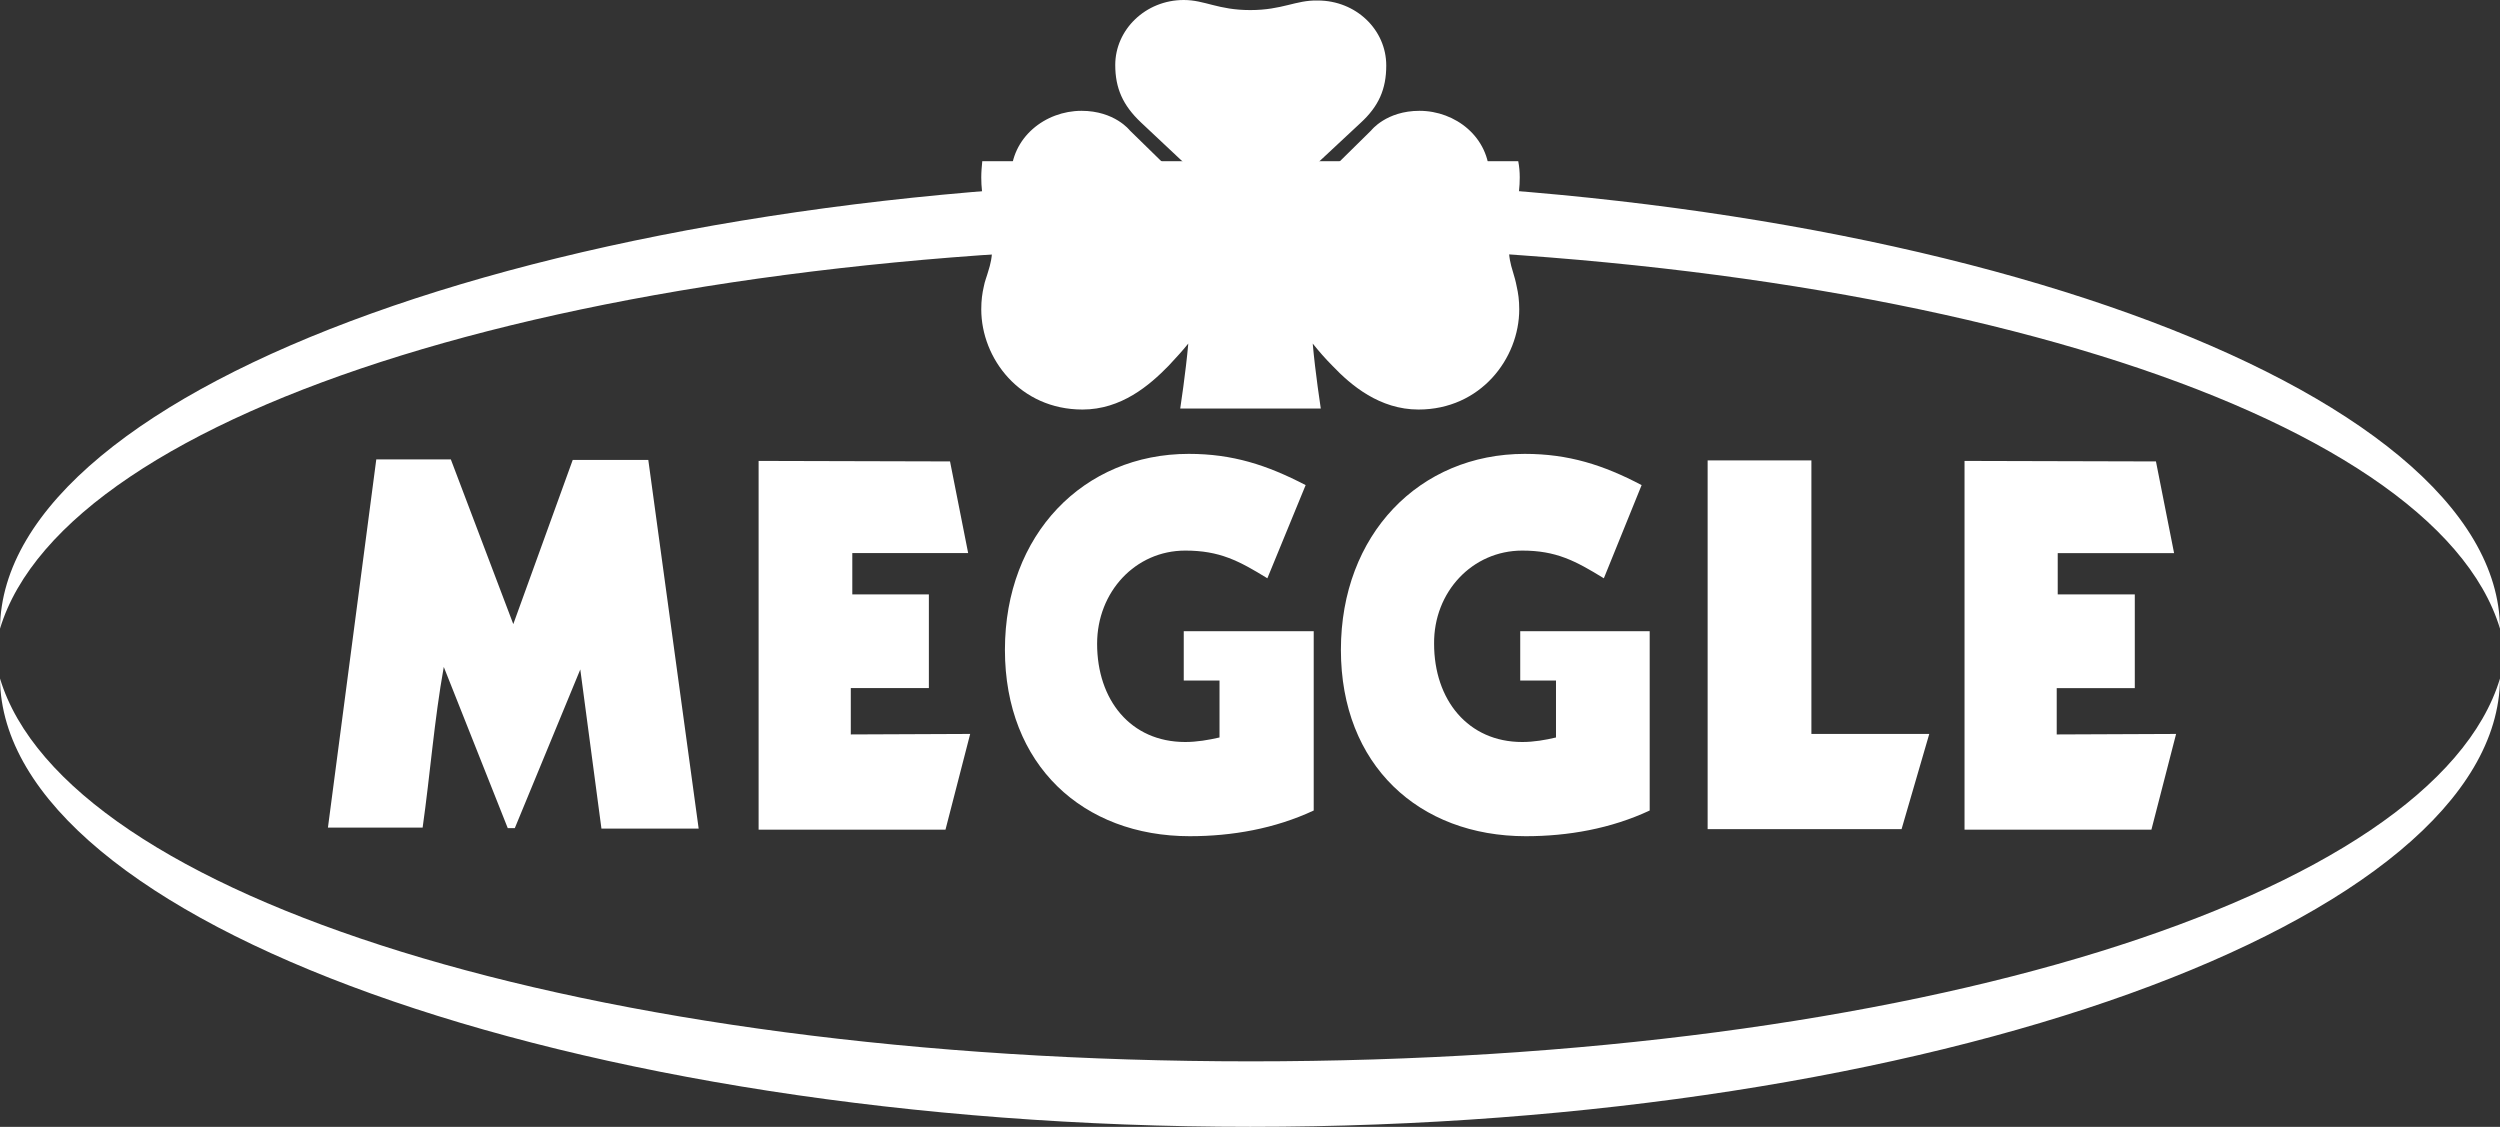
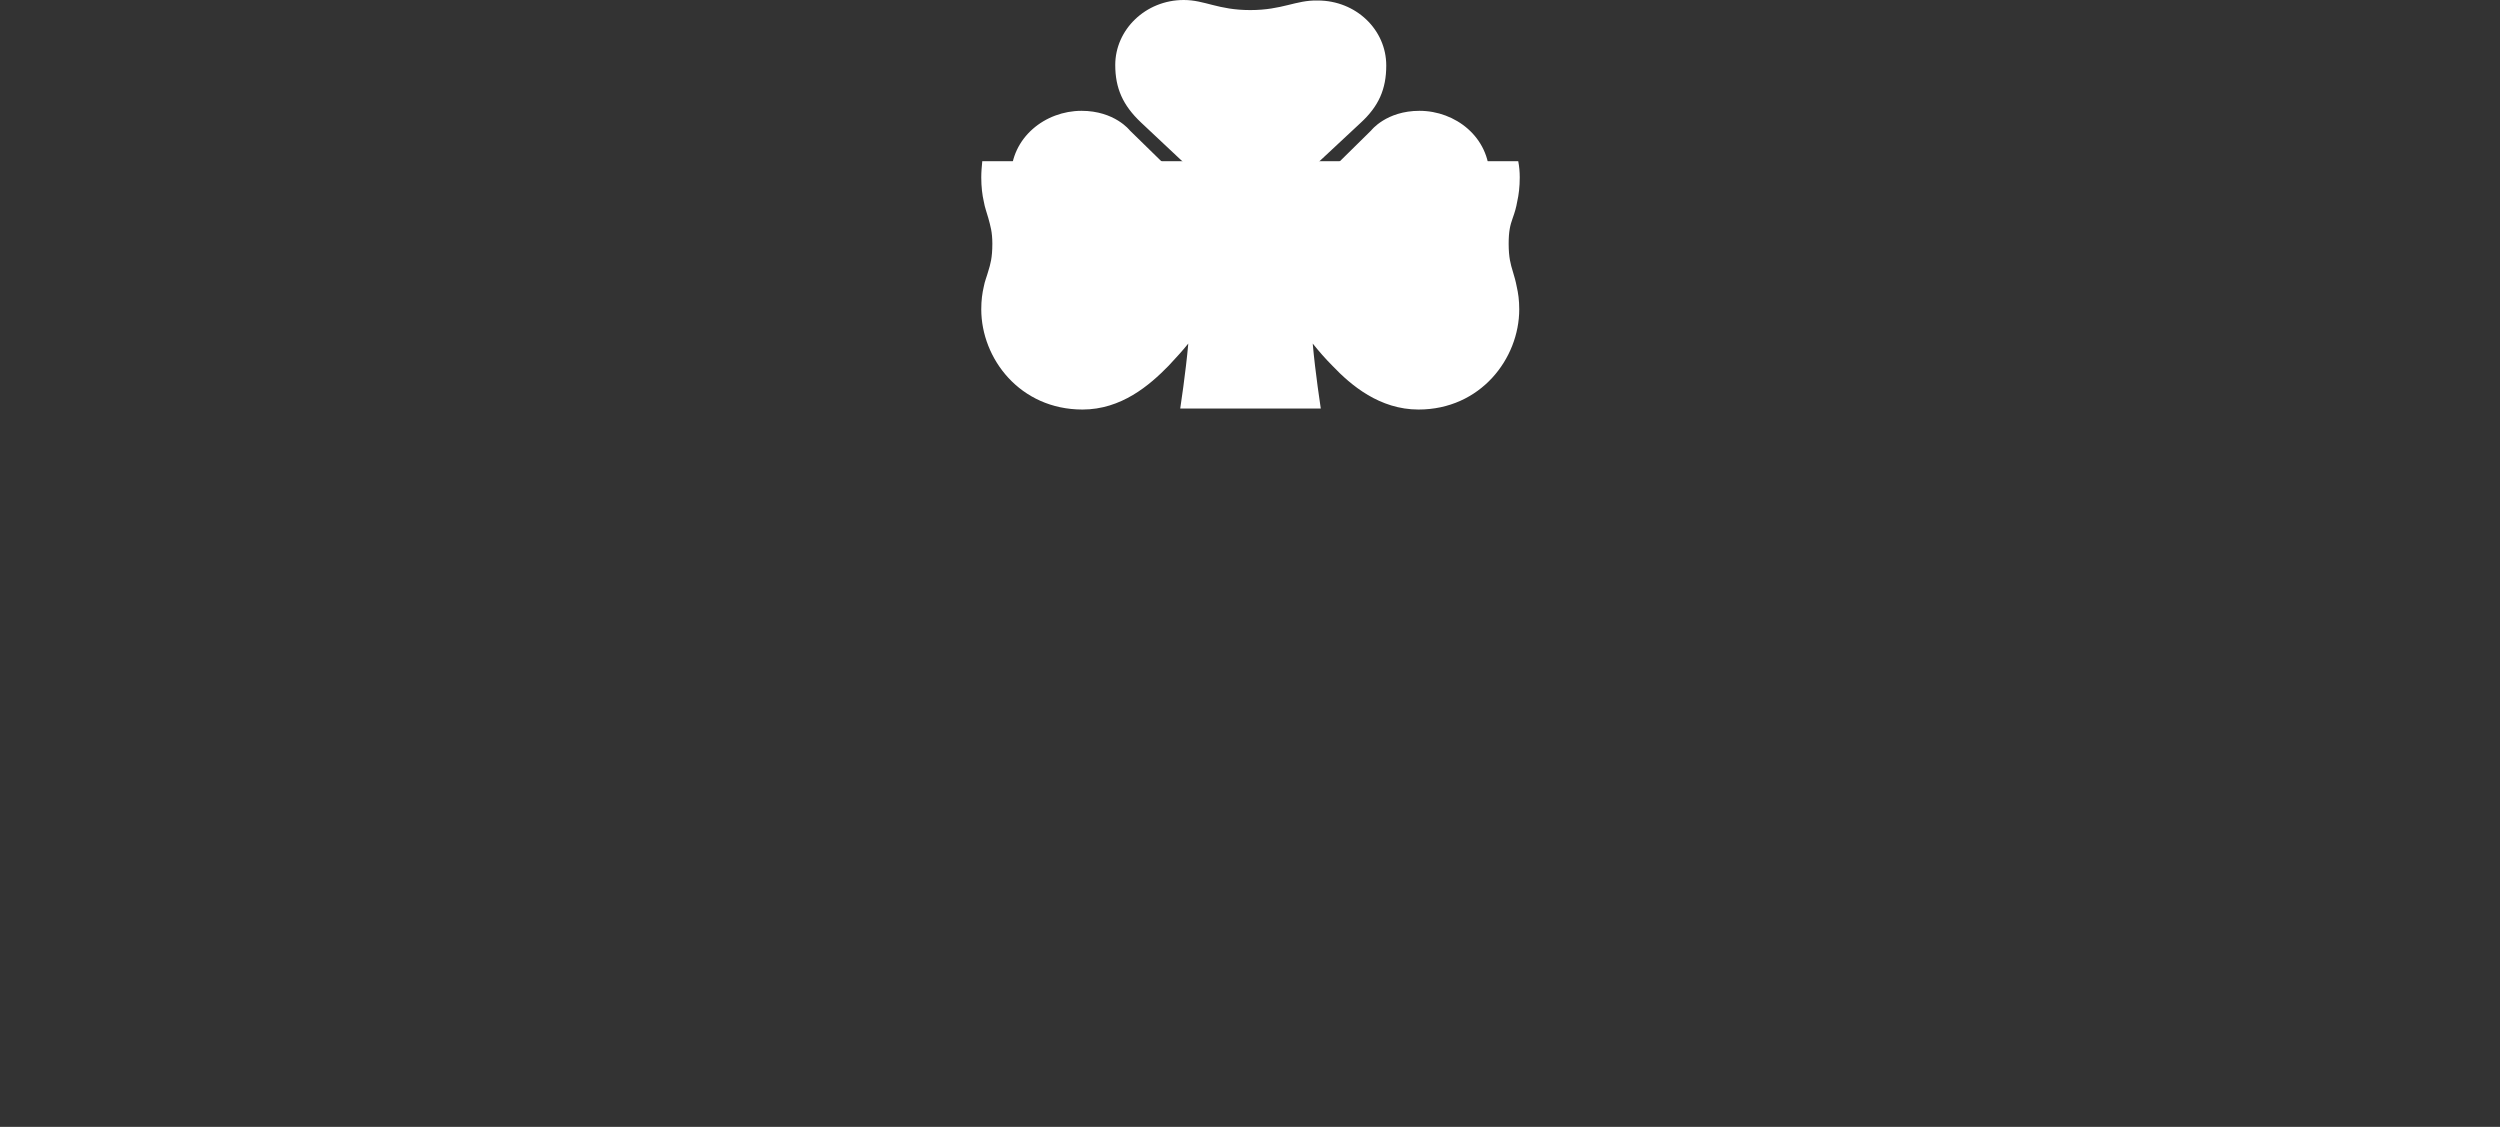
<svg xmlns="http://www.w3.org/2000/svg" id="Ebene_1" viewBox="0 0 496.3 223.7">
  <rect x="0" y="0" width="496.3" height="223.7" fill="#333333" stroke="none" />
-   <path d="M248.3,223.7C113.5,223.7,.4,182.9,0,134.7c13.1,43.3,116.6,76,248.3,76s234.9-32.7,248-76c-.3,48.2-113.2,89-248,89m0-187.9C113.5,35.8,.4,76.6,0,124.8,13.1,81.5,116.6,48.8,248.3,48.8s234.9,32.7,248,76c-.3-48.1-113.1-89-248-89" fill="#fff" />
-   <path d="M74.7,91.2l-9.6,73.1h18.8c1.5-10.6,2.3-21.3,4.2-31.9l12.7,32h1.4l13-31.5,4.2,31.6h19.3l-10-73.2h-15l-11.8,32.6-12.4-32.7h-14.8m75.9,.3v73.2h37.1l4.9-19-23.7,.1v-9.2h15.5v-18.6h-15.2v-8.2h23l-3.6-18.2-38-.1m188.4-.1v73.2h38.5l5.5-18.9h-23.4v-54.3h-20.6m51,.1v73.2h37.1l4.9-19-23.7,.1v-9.2h15.5v-18.6h-15.3v-8.2h23.1l-3.6-18.2-38-.1m-138.4,23.3c-5.7-3.5-9.5-5.5-16.3-5.5-9.9,0-17.5,8.2-17.5,18.5,0,11.1,6.6,19.5,17.5,19.5,2.3,0,4.6-.4,6.8-.9v-11.3h-7.1v-9.8h25.8v35.6c-7.7,3.6-16.2,5.1-24.6,5.1-21.2,0-36.7-14.1-36.7-37s15.6-38.9,36.5-38.9c8.7,0,15.5,2.2,23.2,6.2l-7.6,18.5m66.8,0c-5.7-3.5-9.5-5.5-16.2-5.5-9.9,0-17.6,8.2-17.5,18.5,0,11.1,6.7,19.5,17.5,19.5,2.3,0,4.6-.4,6.7-.9v-11.3h-7.1v-9.8h25.7v35.6c-7.7,3.6-16.2,5.1-24.6,5.1-21.2,0-36.7-14.1-36.7-37s15.6-38.9,36.5-38.9c8.7,0,15.6,2.2,23.2,6.2l-7.5,18.5" fill="#fff" />
  <path d="M301.4,32c.2,1,.3,2.1,.3,3.2,0,1.9-.2,3.5-.5,4.8-.2,1.2-.5,2.2-.9,3.3-.5,1.4-.8,2.6-.8,5.1,0,2.7,.4,4.1,.8,5.4,.3,1,.6,2,.8,3.1,.3,1.3,.5,2.7,.5,4.5,0,9.8-7.7,19.9-20,19.9-7.7,0-13.4-4.8-17.1-8.7-1.4-1.4-2.7-2.9-3.9-4.4,.5,5.7,1.6,12.9,1.6,12.9h-27.9s1.1-7.2,1.6-12.9c-1.2,1.5-2.6,3-3.9,4.4-3.8,3.9-9.4,8.7-17.1,8.7-12.4,0-20.1-10.1-20.1-19.9,0-1.8,.2-3.2,.5-4.5,.2-1.1,.6-2,.9-3.1,.4-1.3,.8-2.6,.8-5.4,0-2.4-.4-3.6-.8-5.1-.3-1.1-.7-2.1-.9-3.3-.3-1.3-.5-2.9-.5-4.8,0-1.1,.1-2.1,.2-3.2h106.4" fill="#fff" />
-   <path d="M301.5,32c.2,1,.3,2.1,.3,3.2,0,1.9-.2,3.5-.5,4.8-.3,1.2-.6,2.2-.9,3.3-.5,1.4-.8,2.6-.8,5.1,0,2.7,.4,4.1,.8,5.4,.3,1,.6,2,.9,3.1,.3,1.3,.5,2.7,.5,4.5,0,9.8-7.7,19.9-20.1,19.9-7.7,0-13.3-4.8-17.1-8.7-1.4-1.4-2.7-2.9-3.9-4.4,.5,5.7,1.6,12.9,1.6,12.9h-28s1.1-7.2,1.6-12.9c-1.2,1.5-2.5,3-3.9,4.4-3.8,3.9-9.4,8.7-17.1,8.7-12.3,0-20.1-10.1-20.1-19.9,0-1.8,.2-3.3,.5-4.5,.2-1.1,.5-2,.9-3.1,.4-1.3,.8-2.6,.8-5.4,0-2.4-.4-3.6-.8-5.1-.3-1.1-.7-2.1-.9-3.3-.3-1.3-.5-2.9-.5-4.8,0-1.1,.1-2.2,.2-3.2h106.5Z" fill="none" />
  <path d="M248.2,2c-6.4,0-9-2-13.2-2-7.6,0-13.6,5.9-13.6,12.9,0,4.6,1.5,8,5.1,11.4l13.2,12.4c2.2,2,.1,4.5-2,2.3l-13.4-13.1s-3-3.9-9.6-3.9c-7.2,0-14,5.3-14,13.1,0,5.7,2.3,6.5,2.3,13.2s-2.1,7.8-2.1,12.9c0,6.7,5.4,13.7,13.9,13.7,10,0,16.3-12.4,22.1-17,4.2-3.3,5.4,.1,5.4,5.8s-.8,11-.8,11h13.5s-.8-5.4-.8-11,1.1-9.1,5.3-5.8c5.8,4.6,12.1,17,22.2,17,8.5,0,13.9-6.9,13.9-13.7,0-5.2-2.1-5.9-2.1-12.9,0-6.6,2.2-7.5,2.2-13.2,0-7.9-6.8-13.1-13.9-13.1-6.6,0-9.6,3.9-9.6,3.9l-13.4,13.2c-2.1,2.1-4.2-.3-2-2.3l13.3-12.4c3.6-3.3,5.1-6.7,5.1-11.4,0-7.1-6-12.9-13.6-12.9-4.4-.1-7,1.9-13.4,1.9" fill="#fff" />
</svg>